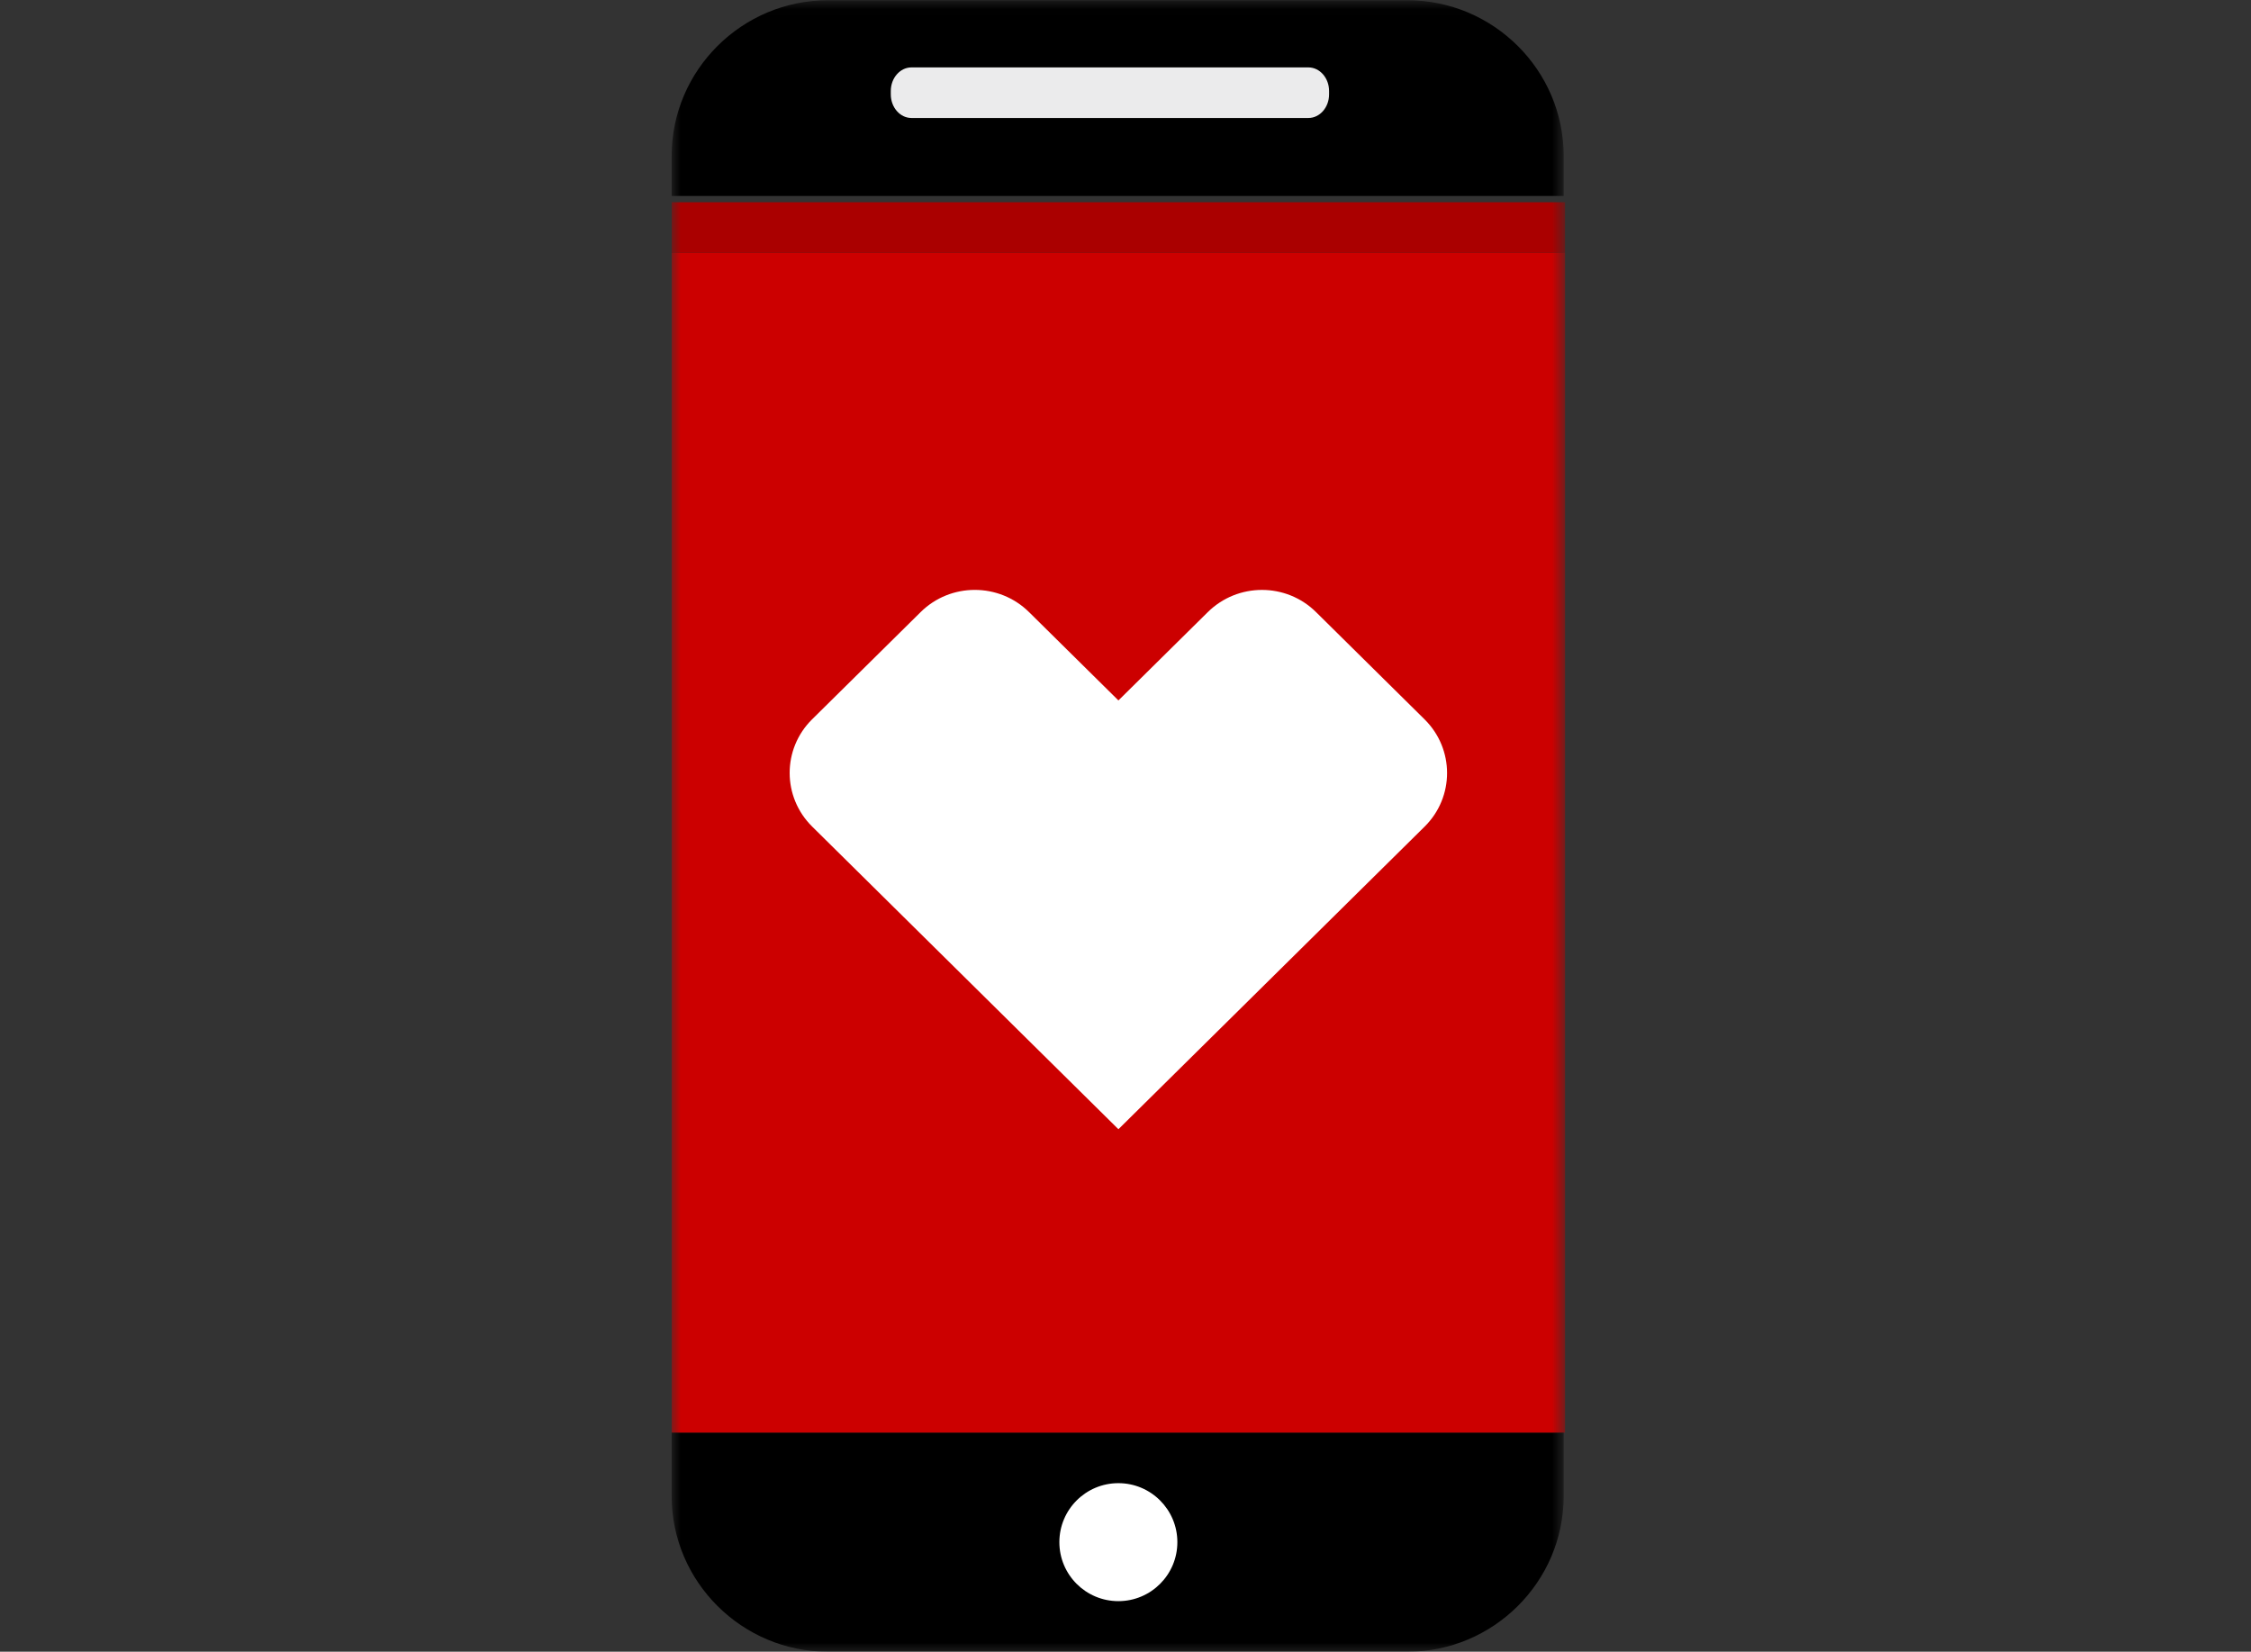
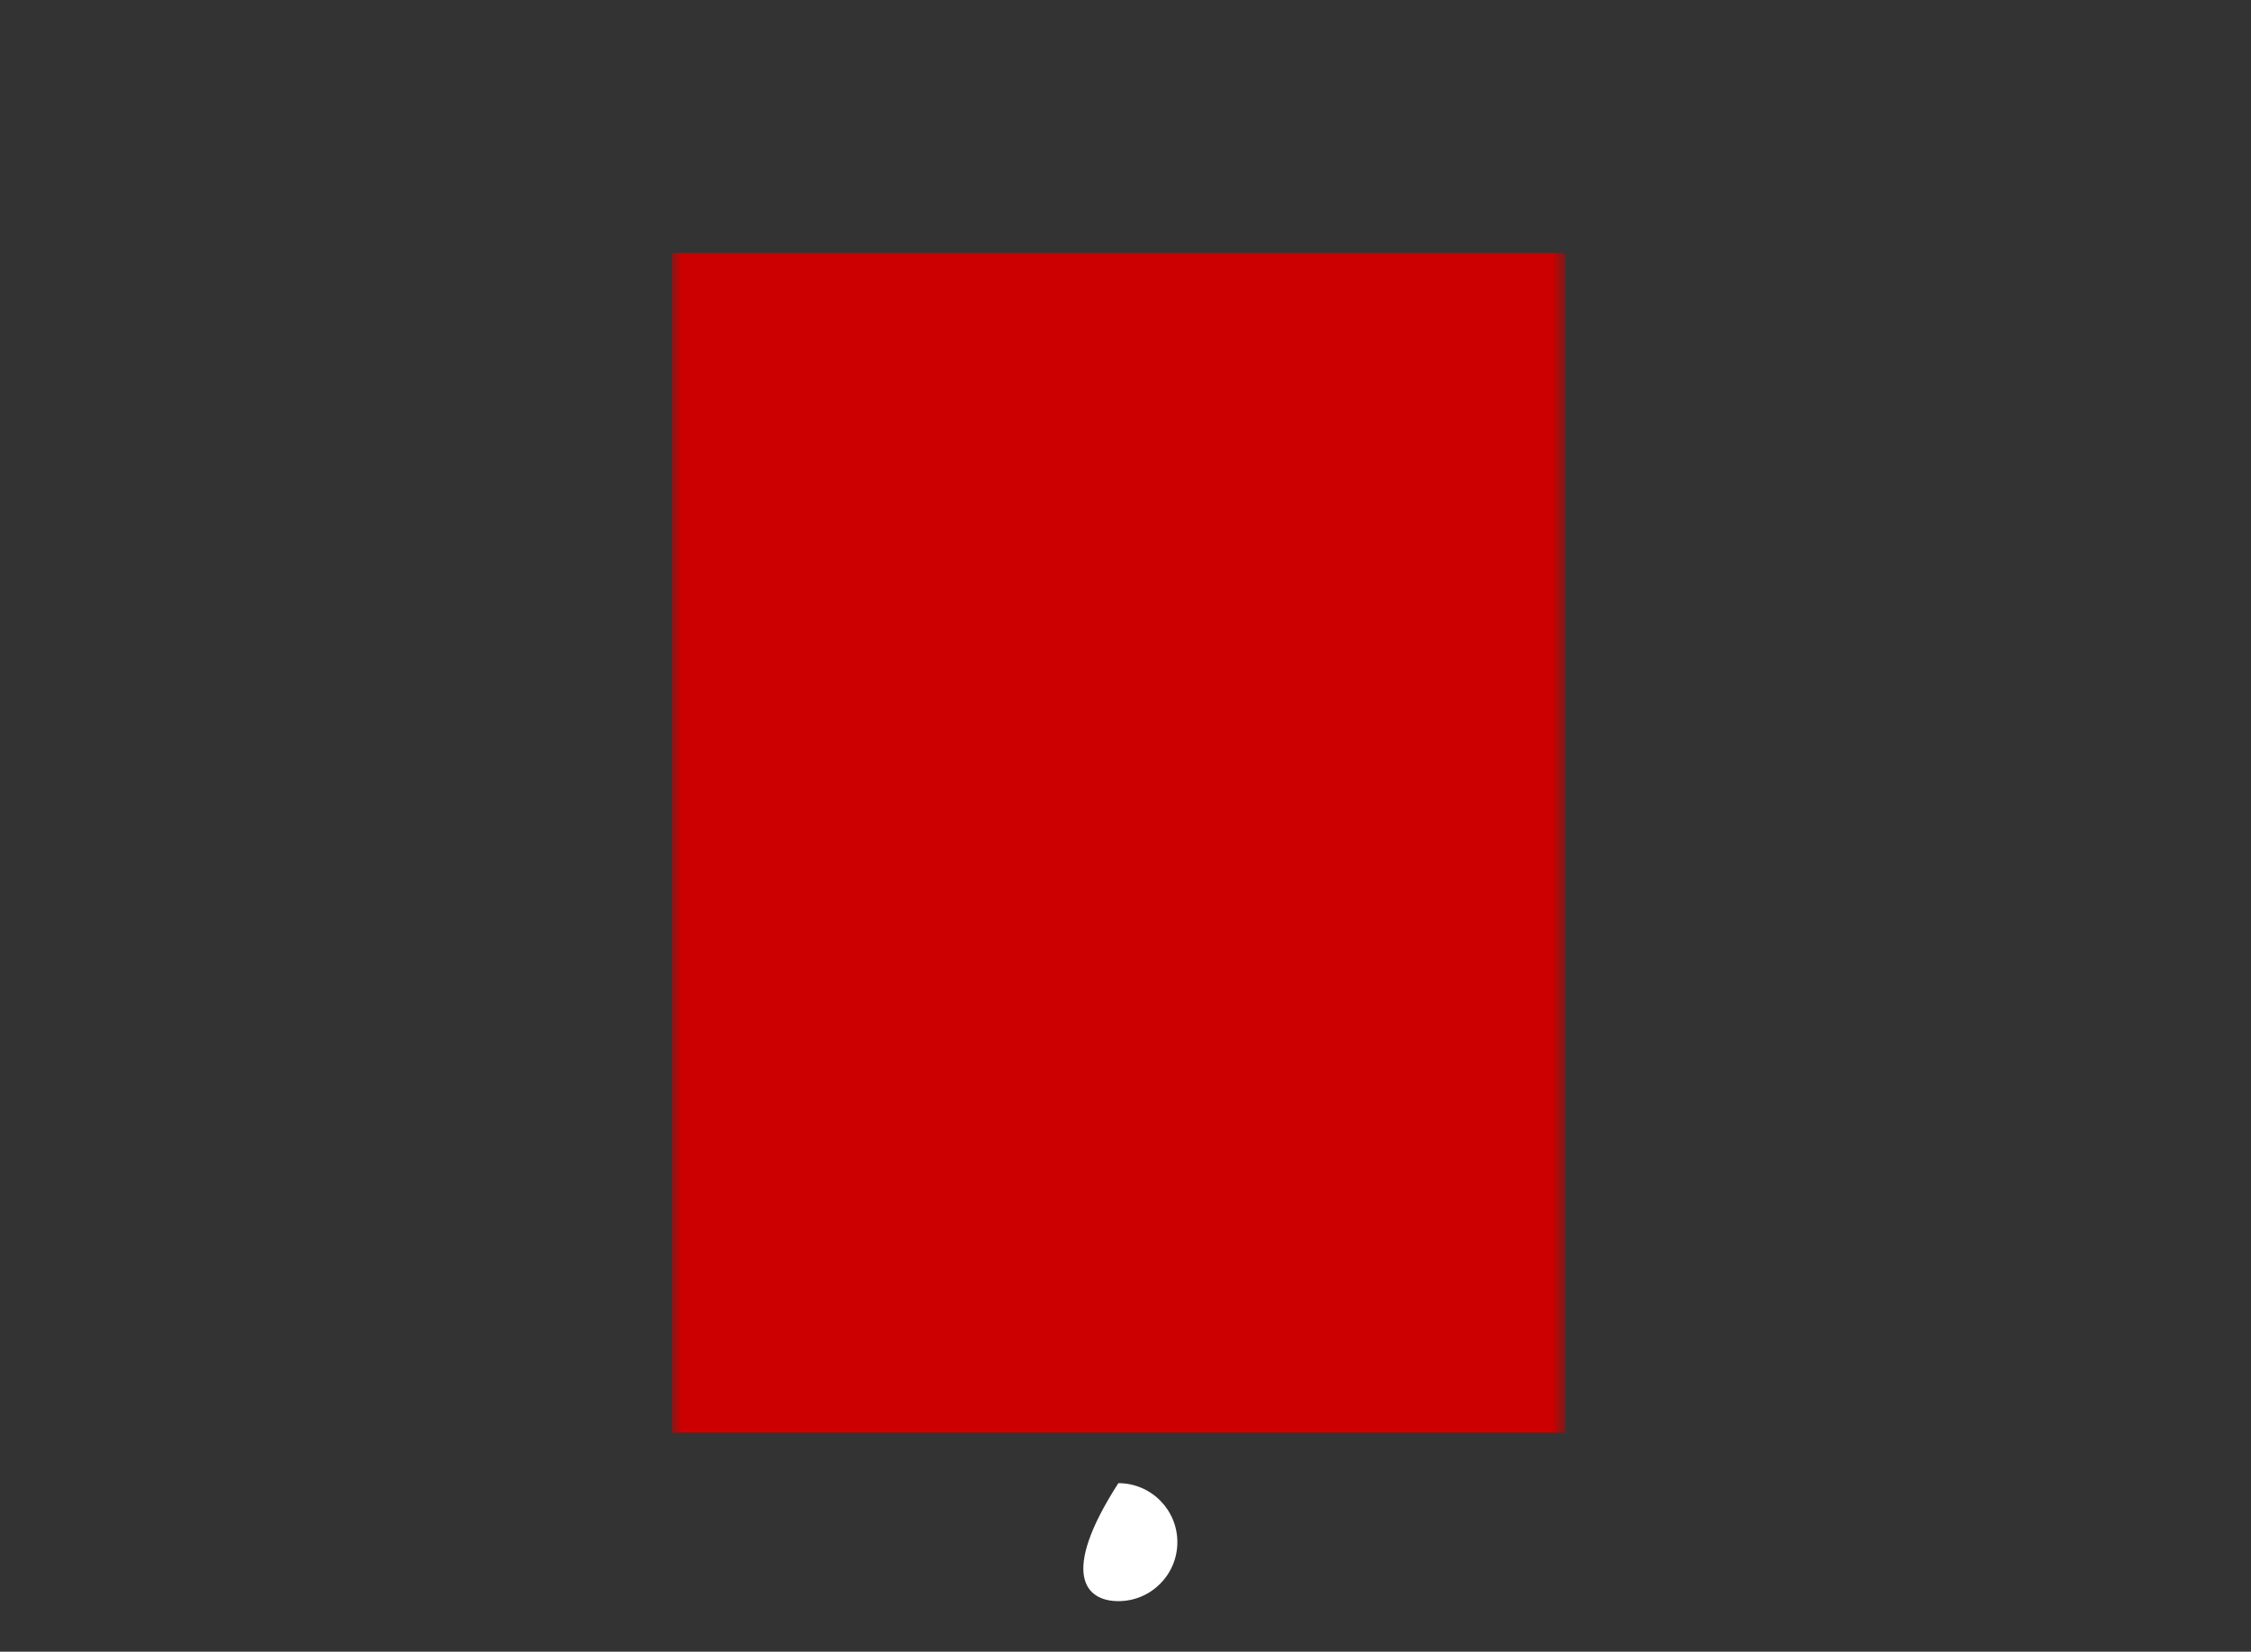
<svg xmlns="http://www.w3.org/2000/svg" xmlns:xlink="http://www.w3.org/1999/xlink" width="124px" height="91px" viewBox="0 0 124 91" version="1.1">
  <rect x="0" y="0" width="124" height="91" fill="#333333" stroke="none" />
  <title>cvs_caremark_manage_your_rx_pictogram_04</title>
  <defs>
-     <polygon id="path-1" points="0 0.015 49.136 0.015 49.136 91 0 91" />
    <polygon id="path-3" points="37 91 86.214 91 86.214 0 37 0" />
  </defs>
  <g id="CVS_Caremark" stroke="none" stroke-width="1" fill="none" fill-rule="evenodd">
    <g id="Cvs_Caremark_Manage_Your_Rx_d" transform="translate(-960, -2134)">
      <g id="cvs_caremark_manage_your_rx_pictogram_04" transform="translate(960, 2134)">
        <rect id="Rectangle" x="0" y="0" width="124" height="91" />
        <g id="Group-3" transform="translate(37, 0)">
          <mask id="mask-2" fill="white">
            <use xlink:href="#path-1" />
          </mask>
          <g id="Clip-2" />
          <path d="M40.536,0.015 L8.601,0.015 C3.87,0.015 0,3.87 0,8.583 L0,10.797 L49.137,10.797 L49.137,8.583 C49.137,3.87 45.266,0.015 40.536,0.015 L40.536,0.015 Z M0,78.923 L49.137,78.923 L49.137,82.432 C49.137,87.145 45.266,91 40.536,91 L8.601,91 C3.87,91 0,87.145 0,82.432 L0,78.923 Z" id="Fill-1" fill="#000000" mask="url(#mask-2)" />
        </g>
-         <path d="M64.857,84.964 C64.857,83.17 63.402,81.714 61.607,81.714 C59.812,81.714 58.357,83.17 58.357,84.964 C58.357,86.759 59.812,88.214 61.607,88.214 C63.402,88.214 64.857,86.759 64.857,84.964" id="Fill-4" fill="#FFFFFF" />
+         <path d="M64.857,84.964 C64.857,83.17 63.402,81.714 61.607,81.714 C58.357,86.759 59.812,88.214 61.607,88.214 C63.402,88.214 64.857,86.759 64.857,84.964" id="Fill-4" fill="#FFFFFF" />
        <mask id="mask-4" fill="white">
          <use xlink:href="#path-3" />
        </mask>
        <g id="Clip-7" />
        <polygon id="Fill-6" fill="#CC0000" mask="url(#mask-4)" points="37 78.929 86.214 78.929 86.214 13.929 37 13.929" />
-         <path d="M53.698,32.5 C52.617,32.5 51.537,32.908 50.712,33.726 L44.734,39.633 C43.087,41.261 43.087,43.909 44.741,45.541 L61.61,62.214 L78.478,45.541 C80.128,43.91 80.125,41.264 78.475,39.633 L72.502,33.729 C71.677,32.909 70.596,32.501 69.518,32.501 C68.432,32.501 67.35,32.913 66.521,33.736 L61.61,38.59 L56.692,33.729 C55.866,32.909 54.782,32.5 53.698,32.5" id="Fill-8" fill="#FFFFFF" mask="url(#mask-4)" />
-         <polygon id="Fill-9" fill="#AA0000" mask="url(#mask-4)" points="37 13.929 86.214 13.929 86.214 11.143 37 11.143" />
-         <path d="M72.077,6.5 L50.208,6.5 C49.583,6.5 49.071,5.916 49.071,5.203 L49.071,5.011 C49.071,4.298 49.583,3.714 50.208,3.714 L72.077,3.714 C72.703,3.714 73.214,4.298 73.214,5.011 L73.214,5.203 C73.214,5.916 72.703,6.5 72.077,6.5" id="Fill-10" fill="#EBEBEC" mask="url(#mask-4)" />
      </g>
    </g>
  </g>
</svg>